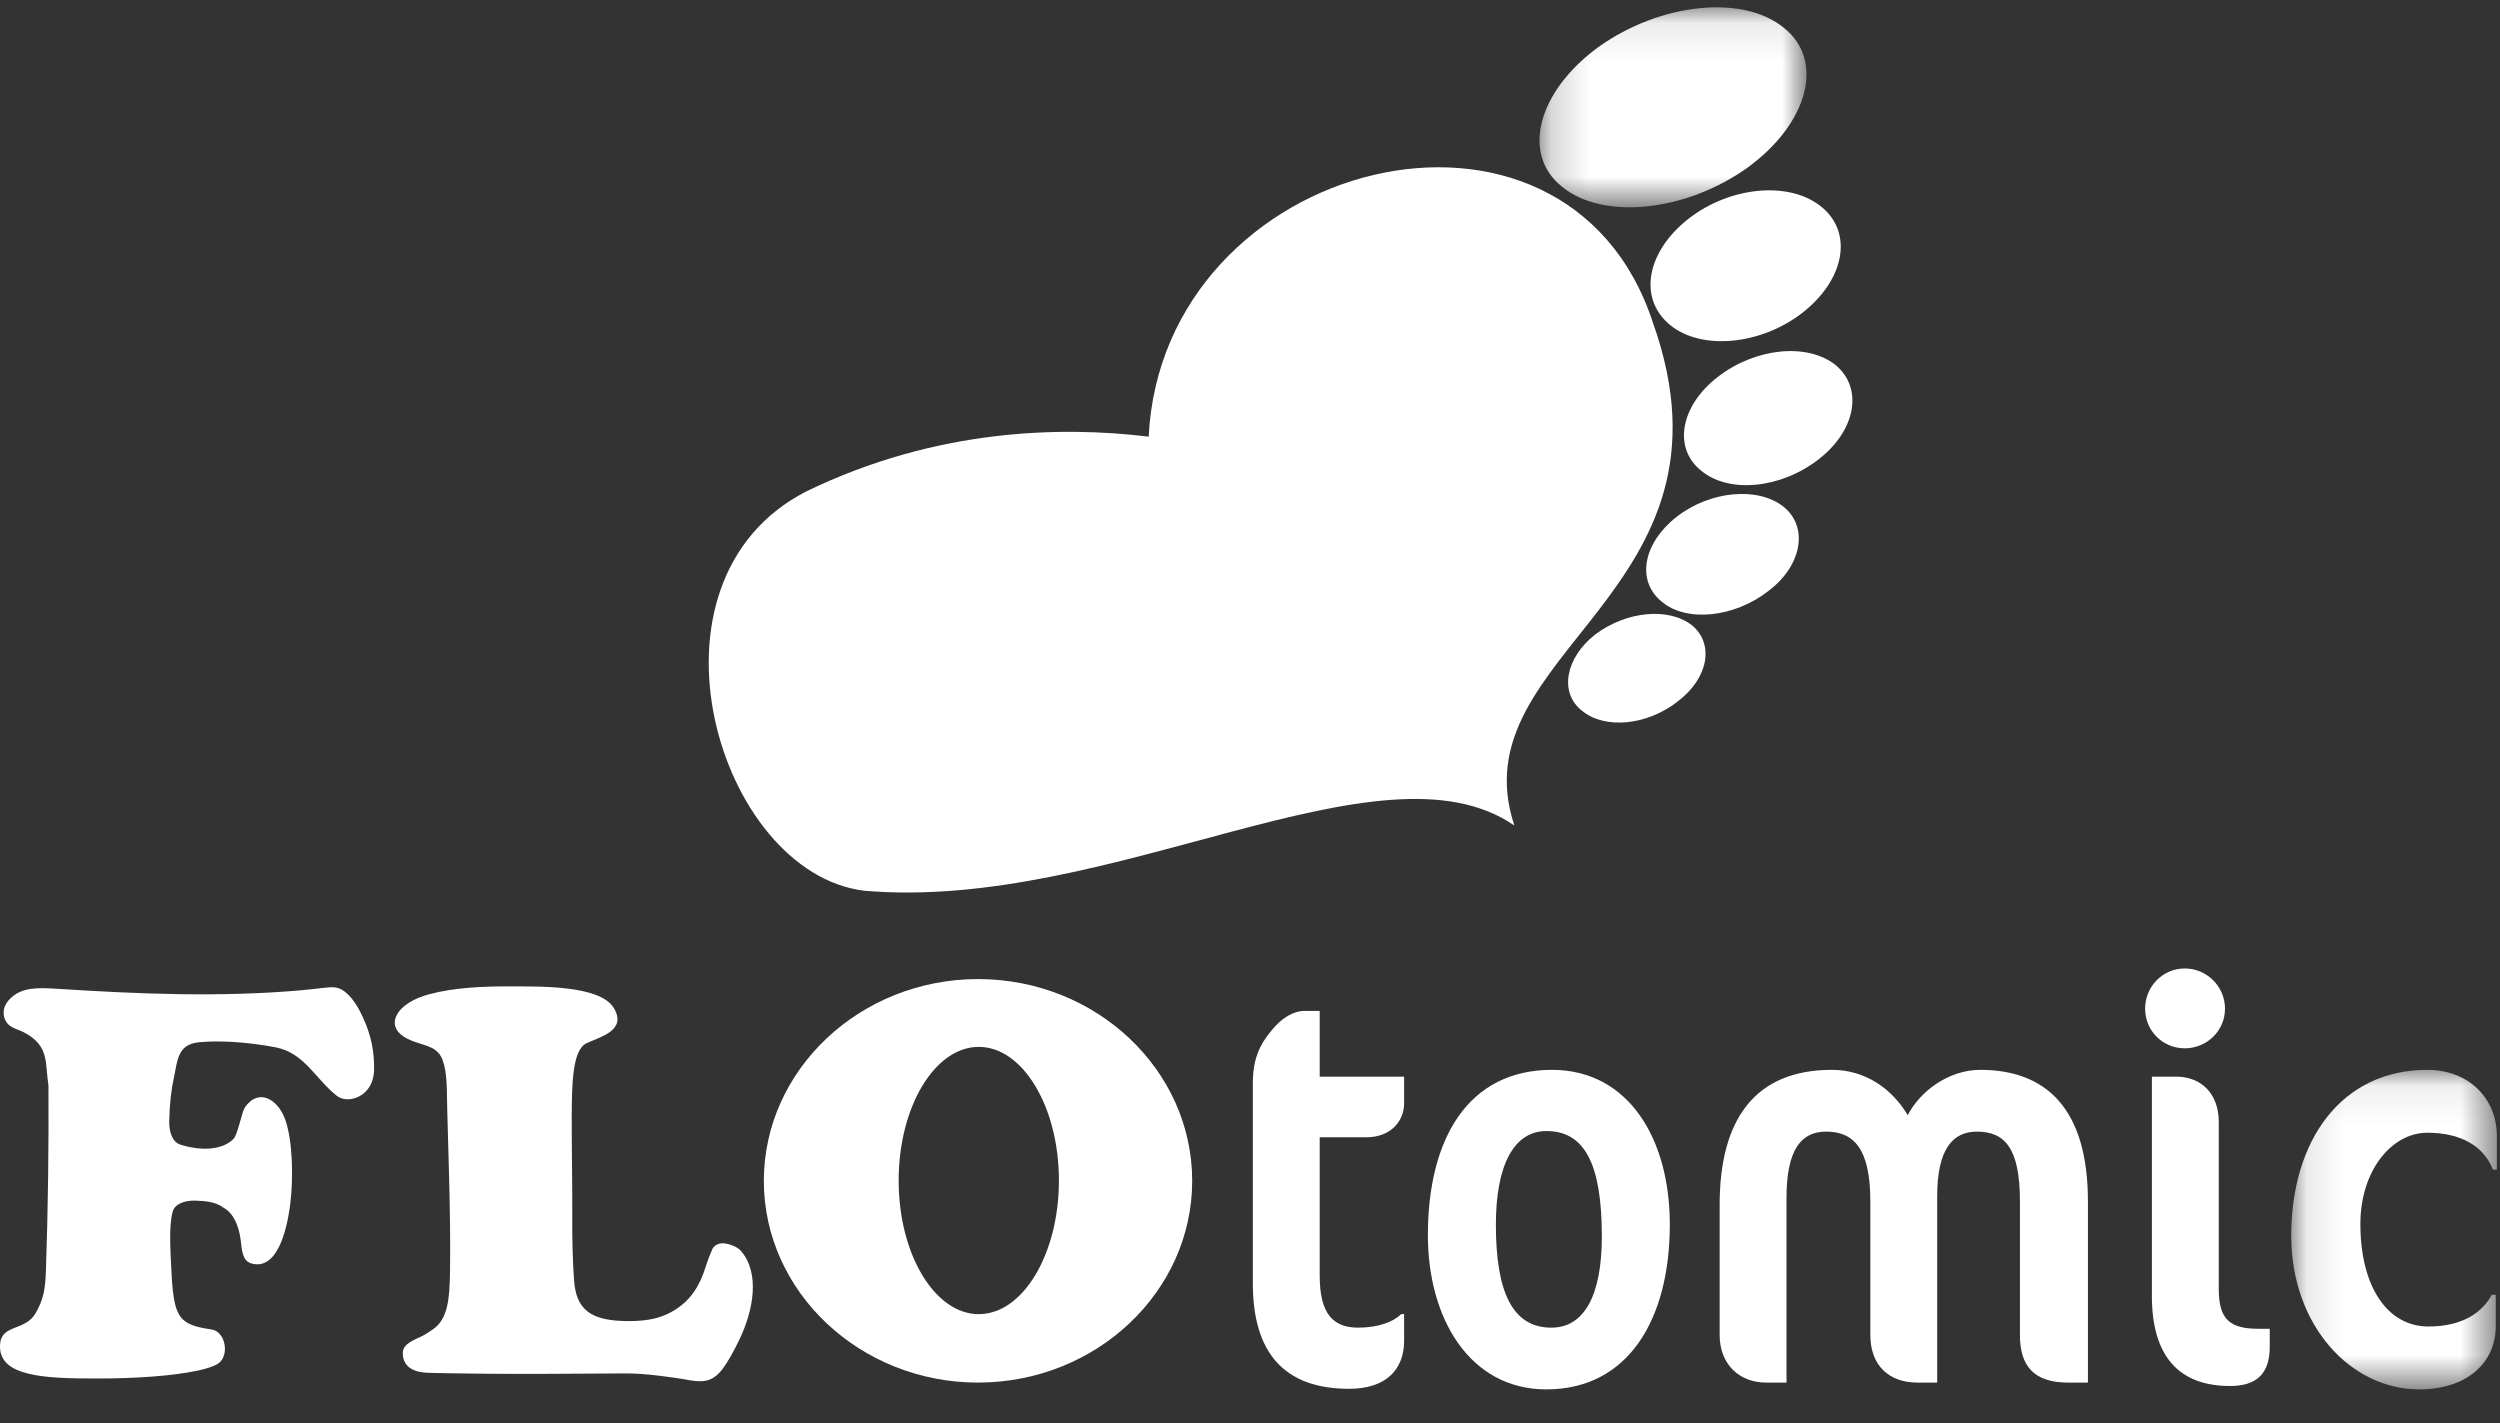
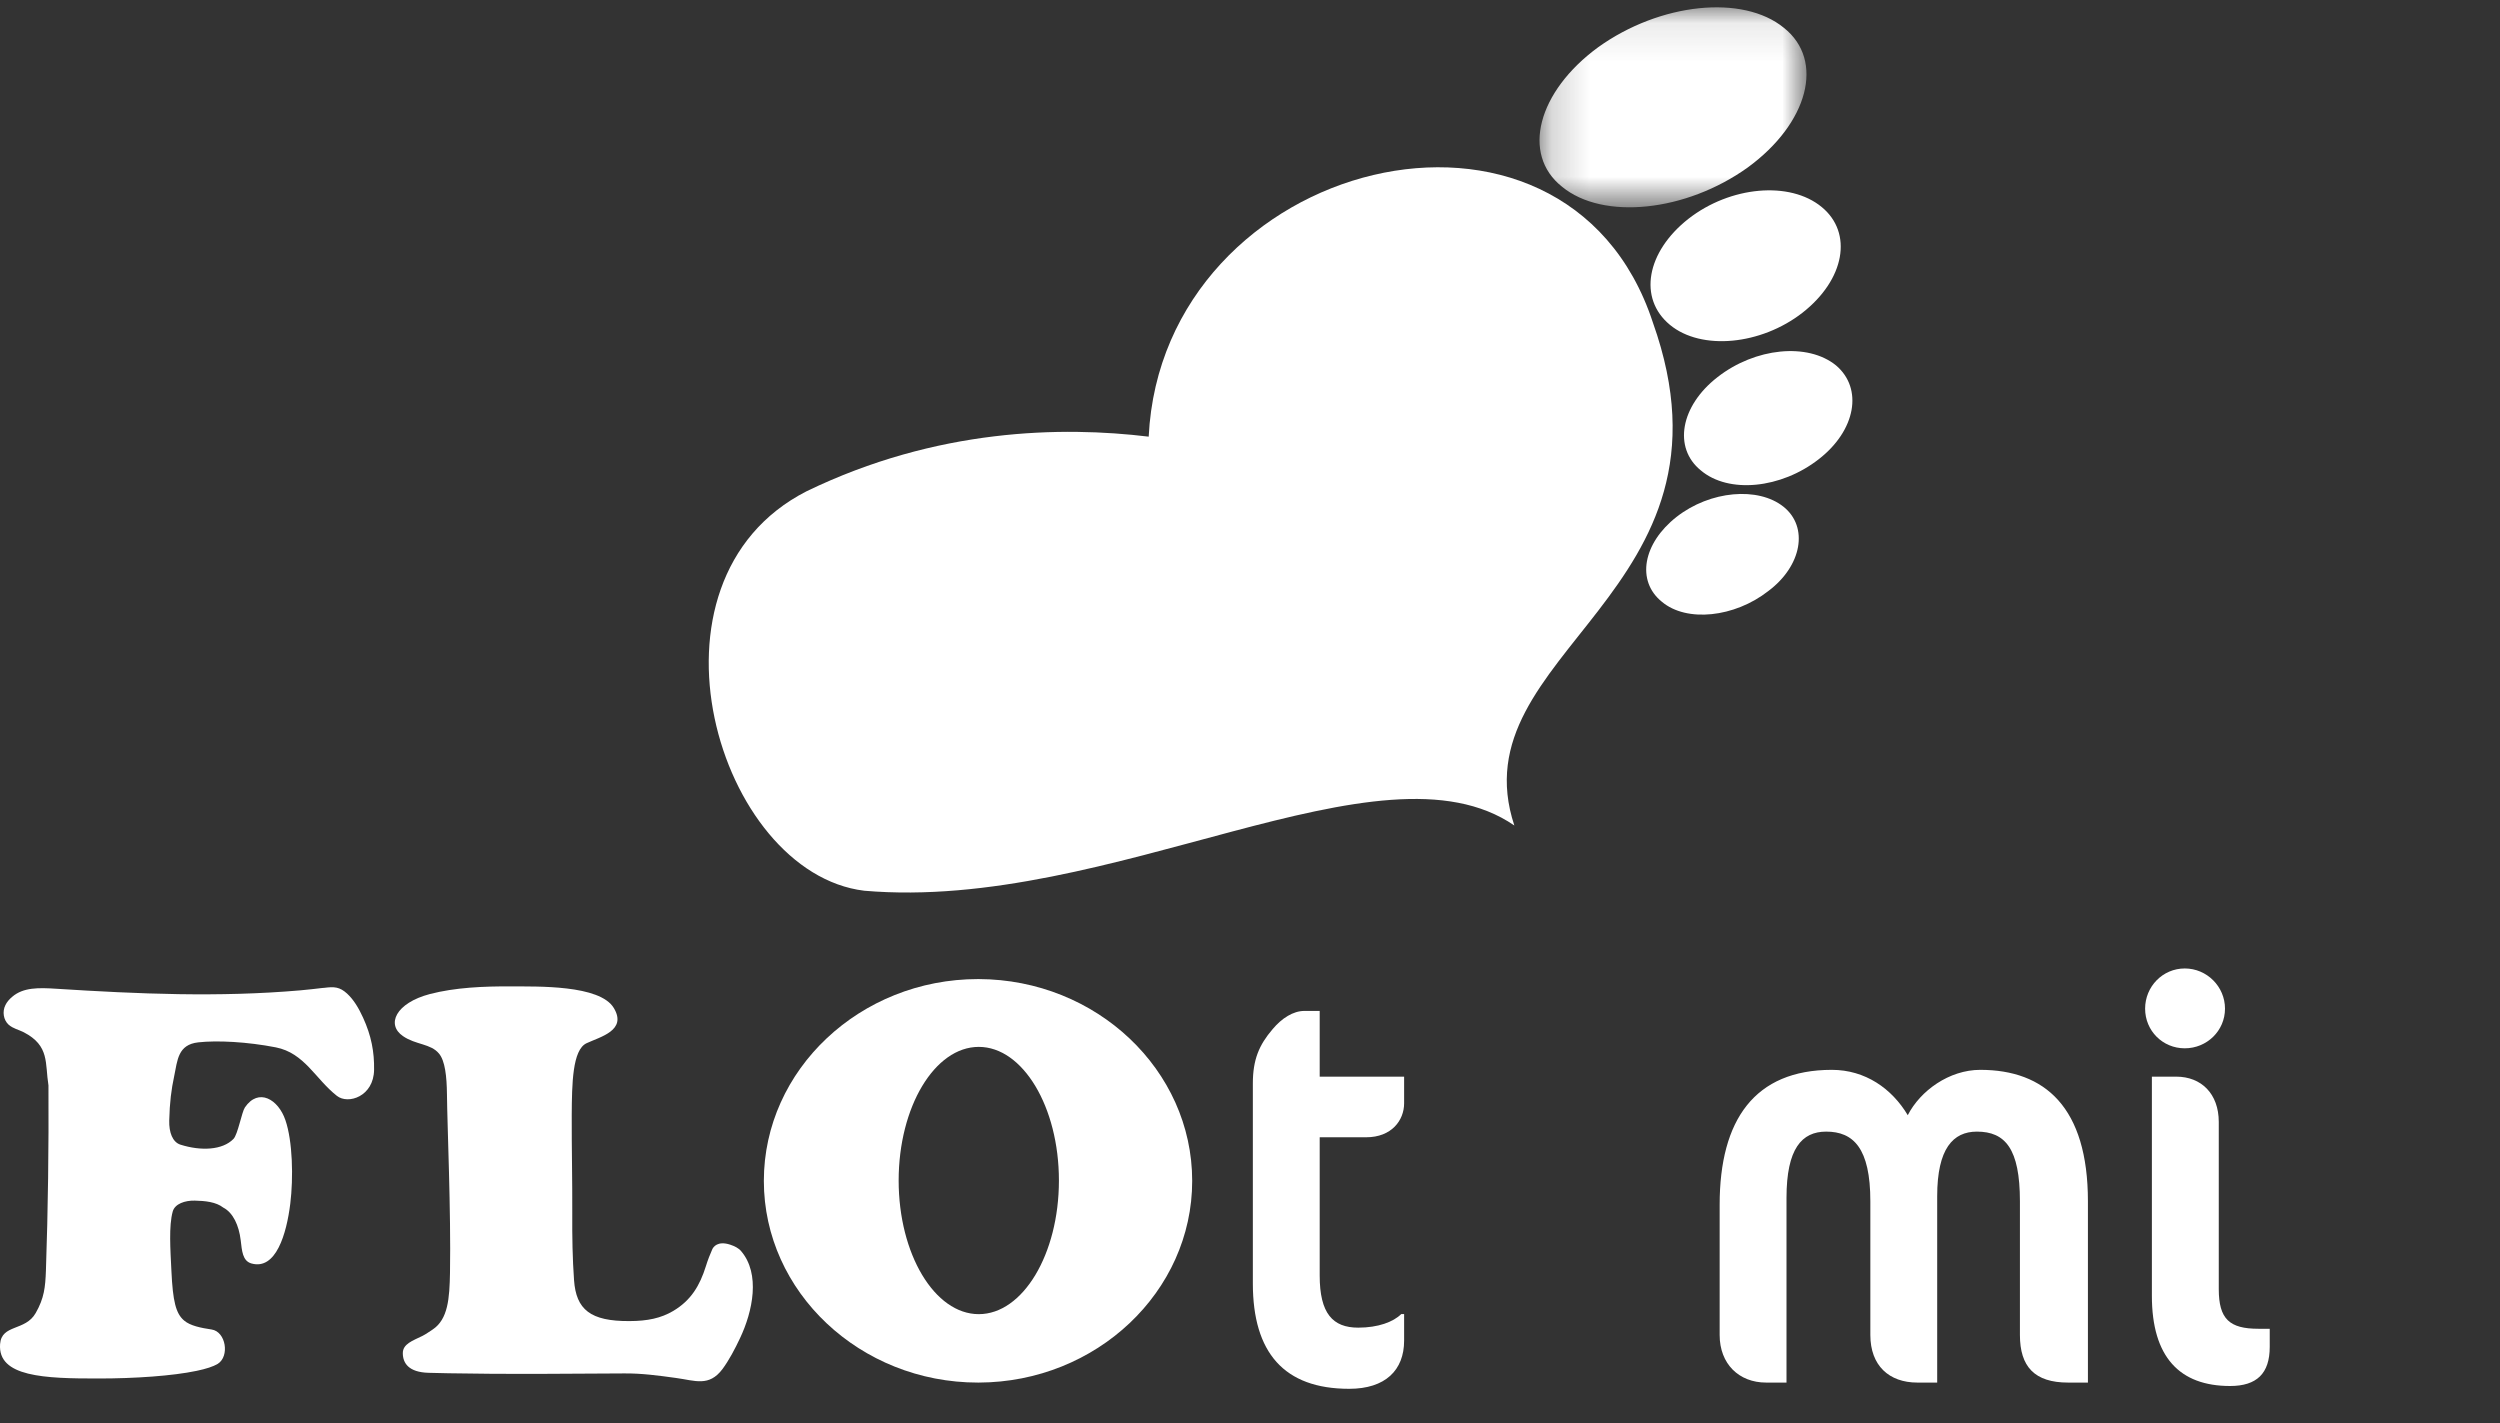
<svg xmlns="http://www.w3.org/2000/svg" xmlns:xlink="http://www.w3.org/1999/xlink" width="65px" height="37px" viewBox="0 0 65 37" version="1.1">
  <rect x="0" y="0" width="65" height="37" fill="#333333" stroke="none" />
  <title>logo</title>
  <desc>Created with Sketch.</desc>
  <defs>
    <polygon id="path-1" points="0.188 0.093 7.13 0.093 7.13 5.292 0.188 5.292" />
    <polygon id="path-3" points="0.1 0.079 5.447 0.079 5.447 8.387 0.1 8.387" />
  </defs>
  <g id="Page-1" stroke="none" stroke-width="1" fill="none" fill-rule="evenodd">
    <g id="logo">
      <path d="M39.373,21.463 C37.876,16.944 45.489,15.446 42.975,8.386 C40.709,1.469 30.224,4.087 29.866,11.353 C27.616,11.08 24.357,11.132 20.969,12.774 C16.402,15.109 18.661,22.697 22.471,23.159 C28.905,23.715 35.893,19.069 39.373,21.463" id="Fill-1" fill="#FFFFFF" fill-rule="nonzero" />
      <g id="Group-5" transform="translate(39.839, 0.098)">
        <g id="Fill-3-Clipped">
          <mask id="mask-2" fill="white">
            <use xlink:href="#path-1" />
          </mask>
          <g id="path-1" />
          <path d="M6.544,0.627 C7.609,1.474 7.179,3.105 5.603,4.256 C3.997,5.408 1.841,5.635 0.774,4.757 C-0.291,3.911 0.14,2.281 1.715,1.129 C3.321,-0.023 5.477,-0.25 6.544,0.627" id="Fill-3" fill="#FFFFFF" fill-rule="nonzero" mask="url(#mask-2)" />
        </g>
      </g>
      <path d="M47.366,5.384 C48.182,6.057 47.965,7.268 46.867,8.129 C45.784,8.974 44.234,9.12 43.419,8.447 C42.587,7.759 42.805,6.548 43.902,5.687 C44.986,4.842 46.535,4.697 47.366,5.384" id="Fill-6" fill="#FFFFFF" fill-rule="nonzero" />
      <path d="M47.737,9.501 C48.444,10.101 48.253,11.19 47.288,11.939 C46.309,12.705 44.943,12.844 44.22,12.229 C43.499,11.644 43.69,10.555 44.655,9.806 C45.634,9.04 47,8.902 47.737,9.501" id="Fill-8" fill="#FFFFFF" fill-rule="nonzero" />
      <path d="M46.371,13.175 C47.029,13.701 46.851,14.713 45.975,15.368 C45.098,16.054 43.854,16.188 43.21,15.647 C42.537,15.106 42.716,14.124 43.591,13.439 C44.467,12.754 45.713,12.65 46.371,13.175" id="Fill-10" fill="#FFFFFF" fill-rule="nonzero" />
-       <path d="M43.994,16.26 C44.574,16.743 44.422,17.632 43.62,18.238 C42.834,18.859 41.725,18.974 41.129,18.476 C40.534,18.01 40.701,17.105 41.472,16.499 C42.274,15.893 43.382,15.778 43.994,16.26" id="Fill-12" fill="#FFFFFF" fill-rule="nonzero" />
      <path d="M9.025,25.834 C8.832,25.657 8.688,25.651 8.438,25.683 C8.417,25.686 8.396,25.688 8.376,25.688 C8.22,25.704 8.037,25.731 7.809,25.749 C5.691,25.933 3.596,25.843 1.471,25.708 C1.007,25.678 0.607,25.668 0.317,25.917 C0.24,25.981 0.179,26.054 0.141,26.132 C0.055,26.302 0.09,26.519 0.223,26.641 C0.336,26.743 0.488,26.772 0.618,26.839 C1.296,27.19 1.167,27.644 1.26,28.221 C1.269,29.826 1.249,31.432 1.194,33.037 C1.178,33.465 1.15,33.751 0.928,34.139 C0.657,34.616 0.04,34.423 0.002,34.948 C-0.059,35.798 1.15,35.843 2.566,35.841 C3.505,35.841 4.488,35.774 5.113,35.642 C5.359,35.591 5.549,35.529 5.662,35.46 C5.976,35.262 5.873,34.623 5.502,34.567 C5.228,34.526 4.945,34.471 4.786,34.333 C4.571,34.15 4.494,33.834 4.457,33.049 C4.43,32.494 4.386,31.874 4.491,31.499 C4.547,31.298 4.811,31.21 5.065,31.216 C5.331,31.222 5.616,31.249 5.806,31.398 C6.058,31.528 6.212,31.858 6.258,32.245 C6.291,32.522 6.305,32.784 6.537,32.85 C7.176,33.03 7.45,32.08 7.547,31.298 C7.631,30.62 7.608,29.667 7.421,29.125 C7.238,28.583 6.721,28.273 6.367,28.794 C6.285,28.917 6.184,29.493 6.071,29.611 C5.785,29.907 5.22,29.929 4.691,29.761 C4.487,29.696 4.392,29.443 4.4,29.134 C4.411,28.664 4.455,28.322 4.528,27.984 C4.615,27.564 4.624,27.16 5.156,27.101 C5.651,27.046 6.431,27.087 7.17,27.231 C7.919,27.379 8.198,28.051 8.759,28.492 C9.051,28.724 9.717,28.508 9.726,27.816 C9.734,27.357 9.657,26.932 9.438,26.455 C9.326,26.212 9.2,25.996 9.025,25.834" id="Fill-14" fill="#FFFFFF" fill-rule="nonzero" />
      <path d="M18.987,32.362 C18.655,32.253 18.545,32.425 18.52,32.48 C18.46,32.615 18.406,32.751 18.352,32.924 C18.196,33.421 17.969,33.81 17.5,34.087 C17.186,34.272 16.837,34.347 16.37,34.348 C15.346,34.355 14.979,34.046 14.925,33.284 C14.886,32.744 14.875,32.159 14.879,31.557 C14.883,30.701 14.862,29.848 14.865,28.993 C14.87,28.173 14.883,27.296 15.25,27.124 C15.606,26.957 16.308,26.792 15.961,26.211 C15.599,25.598 13.948,25.652 13.302,25.646 C12.565,25.642 11.832,25.675 11.177,25.845 C10.288,26.079 10.035,26.638 10.479,26.94 C10.81,27.168 11.199,27.132 11.413,27.392 C11.571,27.579 11.616,27.983 11.621,28.454 C11.629,29.263 11.727,31.507 11.7,33.087 C11.688,33.765 11.648,34.3 11.251,34.566 C11.163,34.623 11.079,34.685 10.985,34.733 C10.73,34.859 10.47,34.941 10.473,35.186 C10.476,35.441 10.623,35.678 11.141,35.693 C11.317,35.698 11.492,35.701 11.668,35.705 C13.205,35.734 14.704,35.718 16.231,35.709 C16.681,35.705 17.121,35.764 17.575,35.827 C18.07,35.893 18.432,36.065 18.785,35.595 C18.951,35.371 19.11,35.072 19.241,34.792 C19.572,34.093 19.774,33.122 19.269,32.529 C19.205,32.452 19.103,32.401 18.987,32.362" id="Fill-16" fill="#FFFFFF" fill-rule="nonzero" />
      <path d="M25.448,34.168 C24.301,34.168 23.365,32.608 23.365,30.694 C23.365,28.78 24.301,27.219 25.448,27.219 C26.594,27.219 27.532,28.78 27.532,30.694 C27.532,32.608 26.594,34.168 25.448,34.168 M25.448,25.456 L25.429,25.456 C22.363,25.456 19.86,27.813 19.86,30.703 C19.86,33.591 22.363,35.947 25.429,35.947 L25.448,35.947 C28.507,35.937 30.997,33.585 30.997,30.703 C30.997,27.818 28.507,25.466 25.448,25.456" id="Fill-18" fill="#FFFFFF" fill-rule="nonzero" />
      <path d="M35.079,36.109 C33.384,36.109 32.574,35.167 32.574,33.369 L32.574,28.17 C32.574,27.551 32.736,27.168 33.09,26.756 C33.325,26.476 33.62,26.284 33.915,26.284 L34.312,26.284 L34.312,27.993 L36.507,27.993 L36.507,28.686 C36.507,29.127 36.183,29.569 35.52,29.569 L34.312,29.569 L34.312,33.164 C34.312,34.15 34.651,34.519 35.314,34.519 C35.83,34.519 36.227,34.371 36.433,34.165 L36.507,34.165 L36.507,34.857 C36.507,35.623 36.021,36.109 35.079,36.109" id="Fill-20" fill="#FFFFFF" fill-rule="nonzero" />
-       <path d="M40.204,29.407 C39.364,29.407 38.893,30.291 38.893,31.838 C38.893,33.59 39.32,34.519 40.337,34.519 C41.191,34.519 41.648,33.679 41.648,32.147 C41.648,30.217 41.176,29.407 40.204,29.407 M40.204,36.124 C38.215,36.124 37.125,34.283 37.125,32.118 C37.125,29.584 38.186,27.816 40.351,27.816 C42.325,27.816 43.415,29.584 43.415,31.838 C43.415,34.297 42.34,36.124 40.204,36.124" id="Fill-22" fill="#FFFFFF" fill-rule="nonzero" />
      <path d="M53.77,35.947 C52.901,35.947 52.518,35.535 52.518,34.71 L52.518,31.234 C52.518,29.864 52.135,29.422 51.399,29.422 C50.78,29.422 50.367,29.864 50.367,31.101 L50.367,35.947 L49.852,35.947 C49.115,35.947 48.629,35.505 48.629,34.71 L48.629,31.234 C48.629,29.849 48.187,29.422 47.48,29.422 C46.847,29.422 46.449,29.864 46.449,31.145 L46.449,35.947 L45.919,35.947 C45.212,35.947 44.711,35.461 44.711,34.71 L44.711,31.322 C44.711,29.113 45.624,27.816 47.628,27.816 C48.497,27.816 49.189,28.303 49.602,28.995 C49.926,28.361 50.677,27.816 51.487,27.816 C53.166,27.816 54.286,28.788 54.286,31.234 L54.286,35.947 L53.77,35.947 Z" id="Fill-24" fill="#FFFFFF" fill-rule="nonzero" />
      <path d="M57.982,36.036 C56.671,36.036 55.949,35.284 55.949,33.693 L55.949,27.993 L56.583,27.993 C57.231,27.993 57.688,28.435 57.688,29.171 L57.688,33.516 C57.688,34.298 57.968,34.548 58.719,34.548 L59.013,34.548 L59.013,35.019 C59.013,35.712 58.675,36.036 57.982,36.036 M57.85,26.225 C57.85,26.8 57.379,27.256 56.804,27.256 C56.229,27.256 55.773,26.8 55.773,26.225 C55.773,25.651 56.229,25.18 56.804,25.18 C57.379,25.18 57.85,25.651 57.85,26.225" id="Fill-26" fill="#FFFFFF" fill-rule="nonzero" />
      <g id="Group-30" transform="translate(59.472, 27.737)">
        <g id="Fill-28-Clipped">
          <mask id="mask-4" fill="white">
            <use xlink:href="#path-3" />
          </mask>
          <g id="path-3" />
-           <path d="M5.344,2.672 C5.109,2.068 4.52,1.714 3.636,1.714 C2.722,1.714 1.898,2.686 1.898,4.086 C1.898,5.721 2.604,6.752 3.665,6.752 C4.578,6.752 5.079,6.369 5.315,5.927 L5.418,5.927 L5.418,6.737 C5.418,7.724 4.637,8.387 3.429,8.387 C1.632,8.387 0.1,6.708 0.1,4.395 C0.1,1.905 1.411,0.079 3.636,0.079 C4.726,0.079 5.447,0.831 5.447,1.802 L5.447,2.672 L5.344,2.672 Z" id="Fill-28" fill="#FFFFFF" fill-rule="nonzero" mask="url(#mask-4)" />
        </g>
      </g>
    </g>
  </g>
</svg>